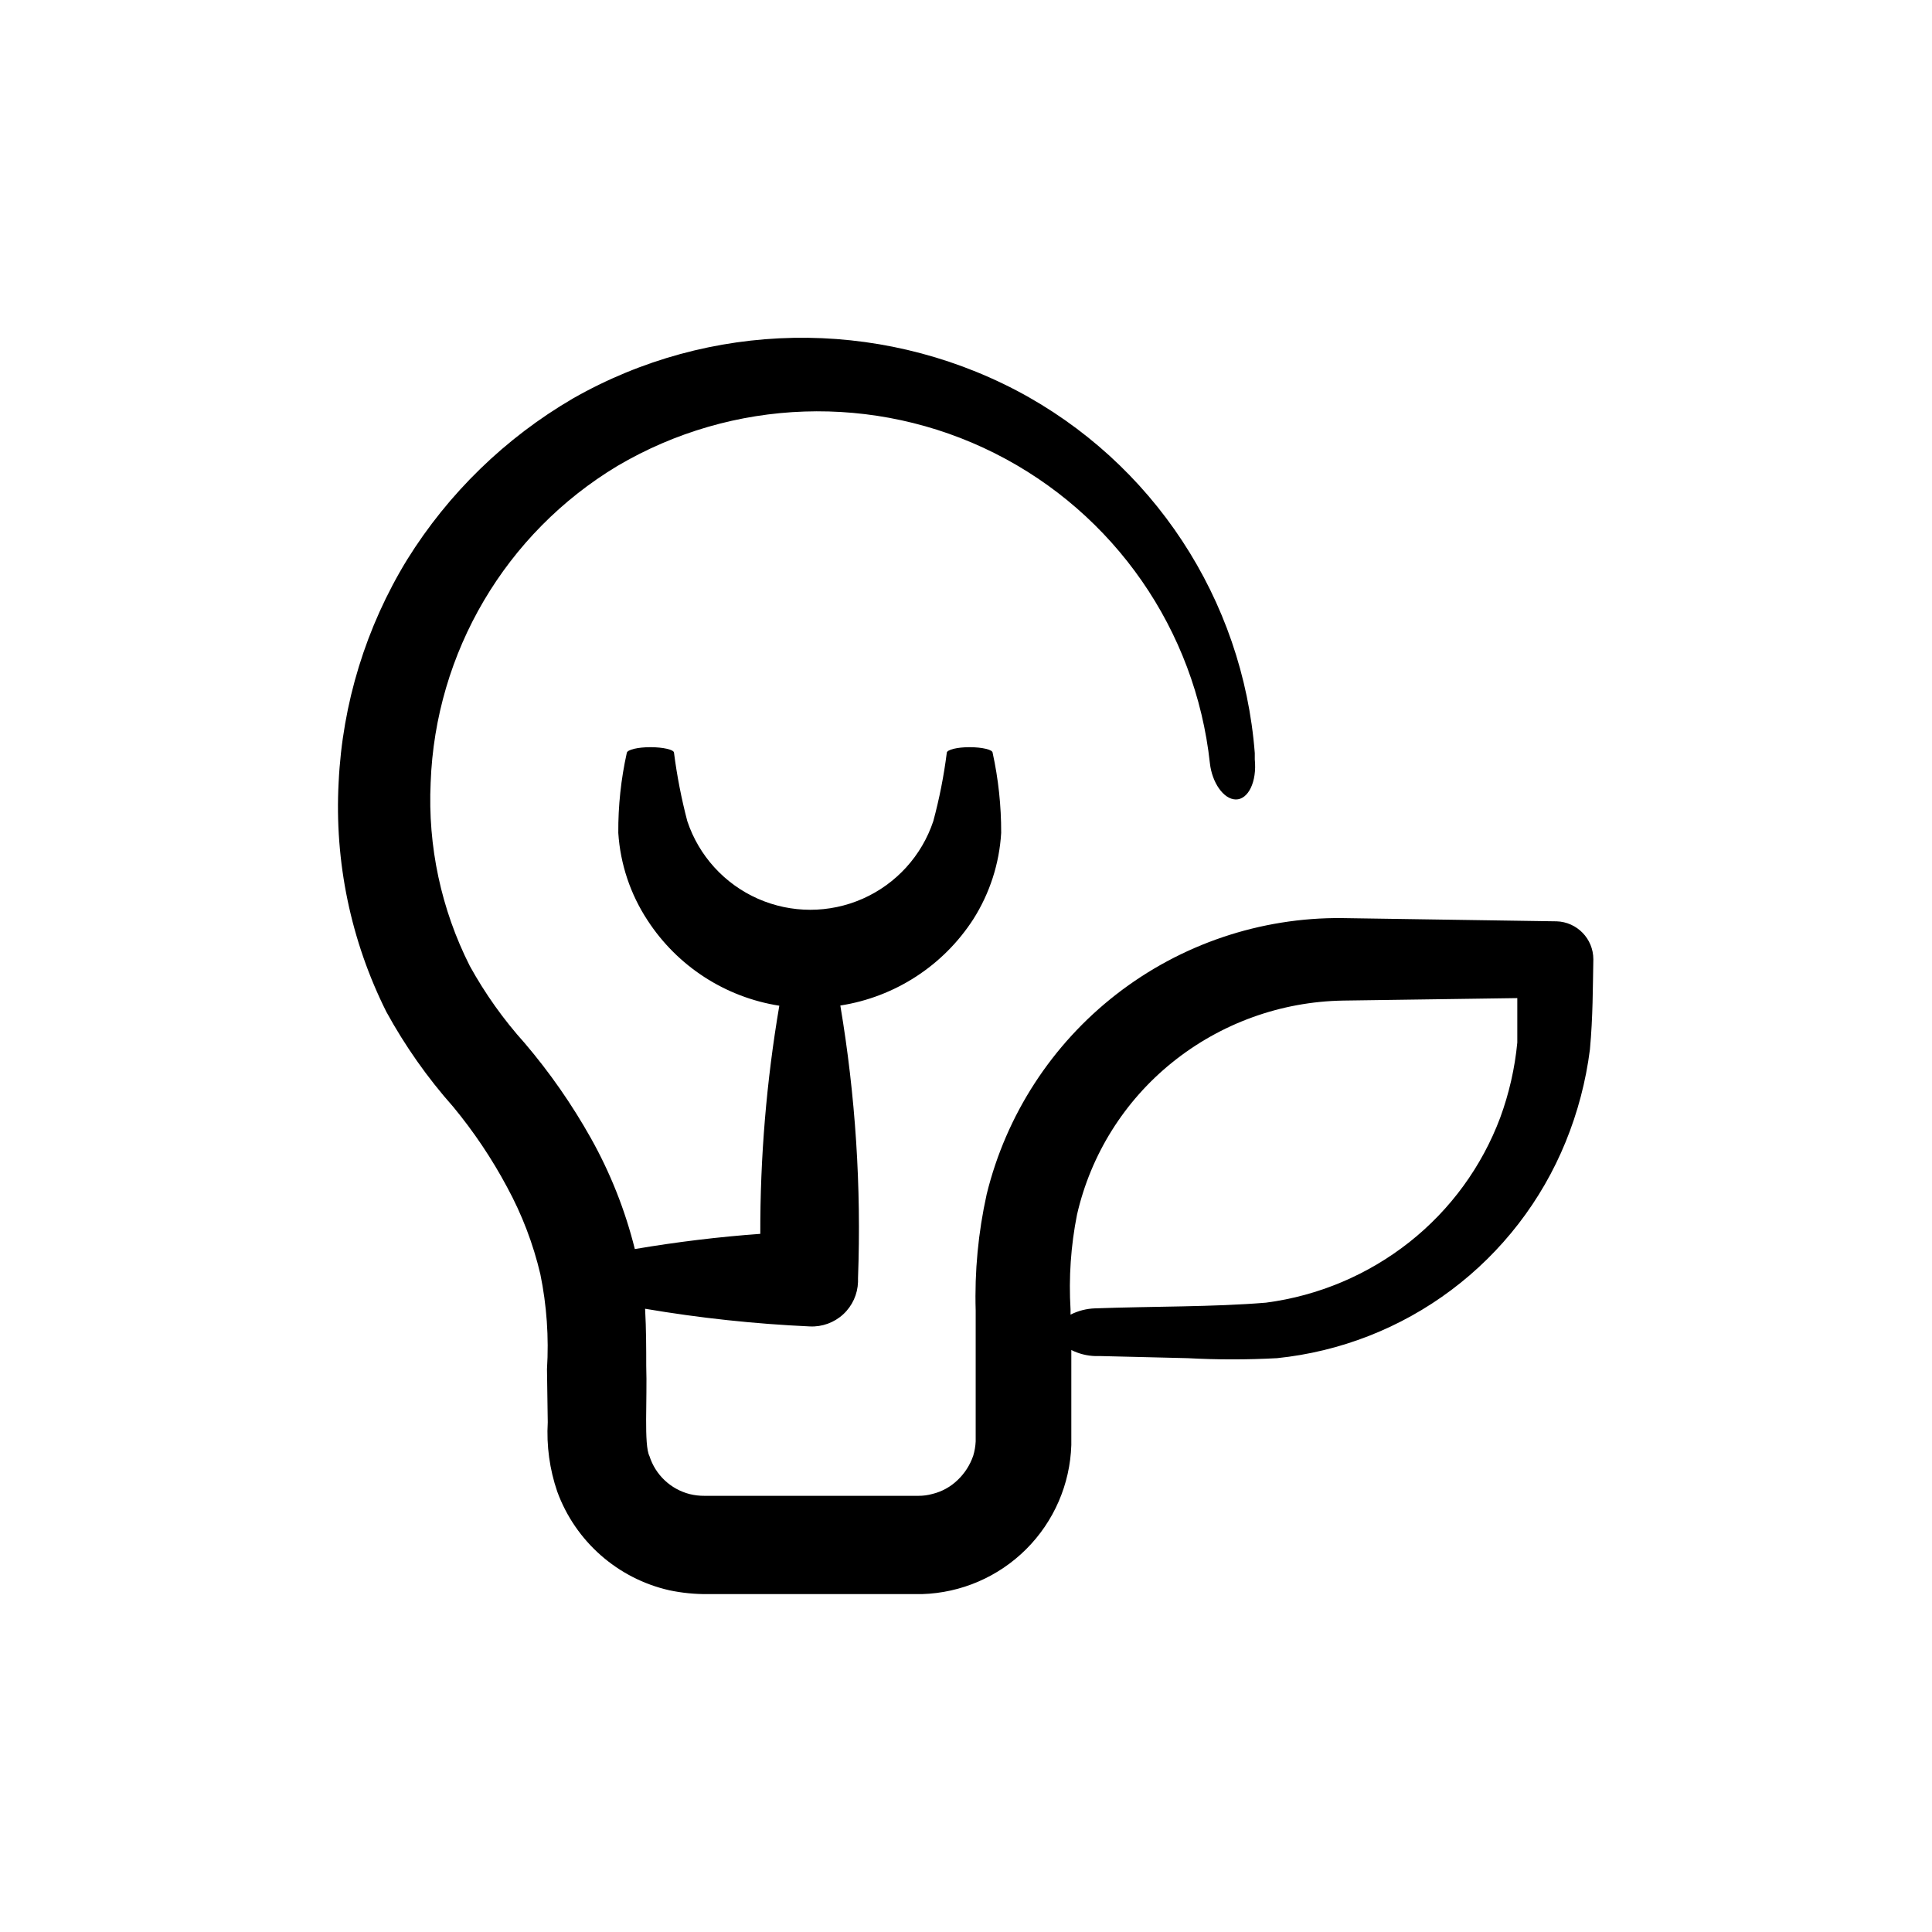
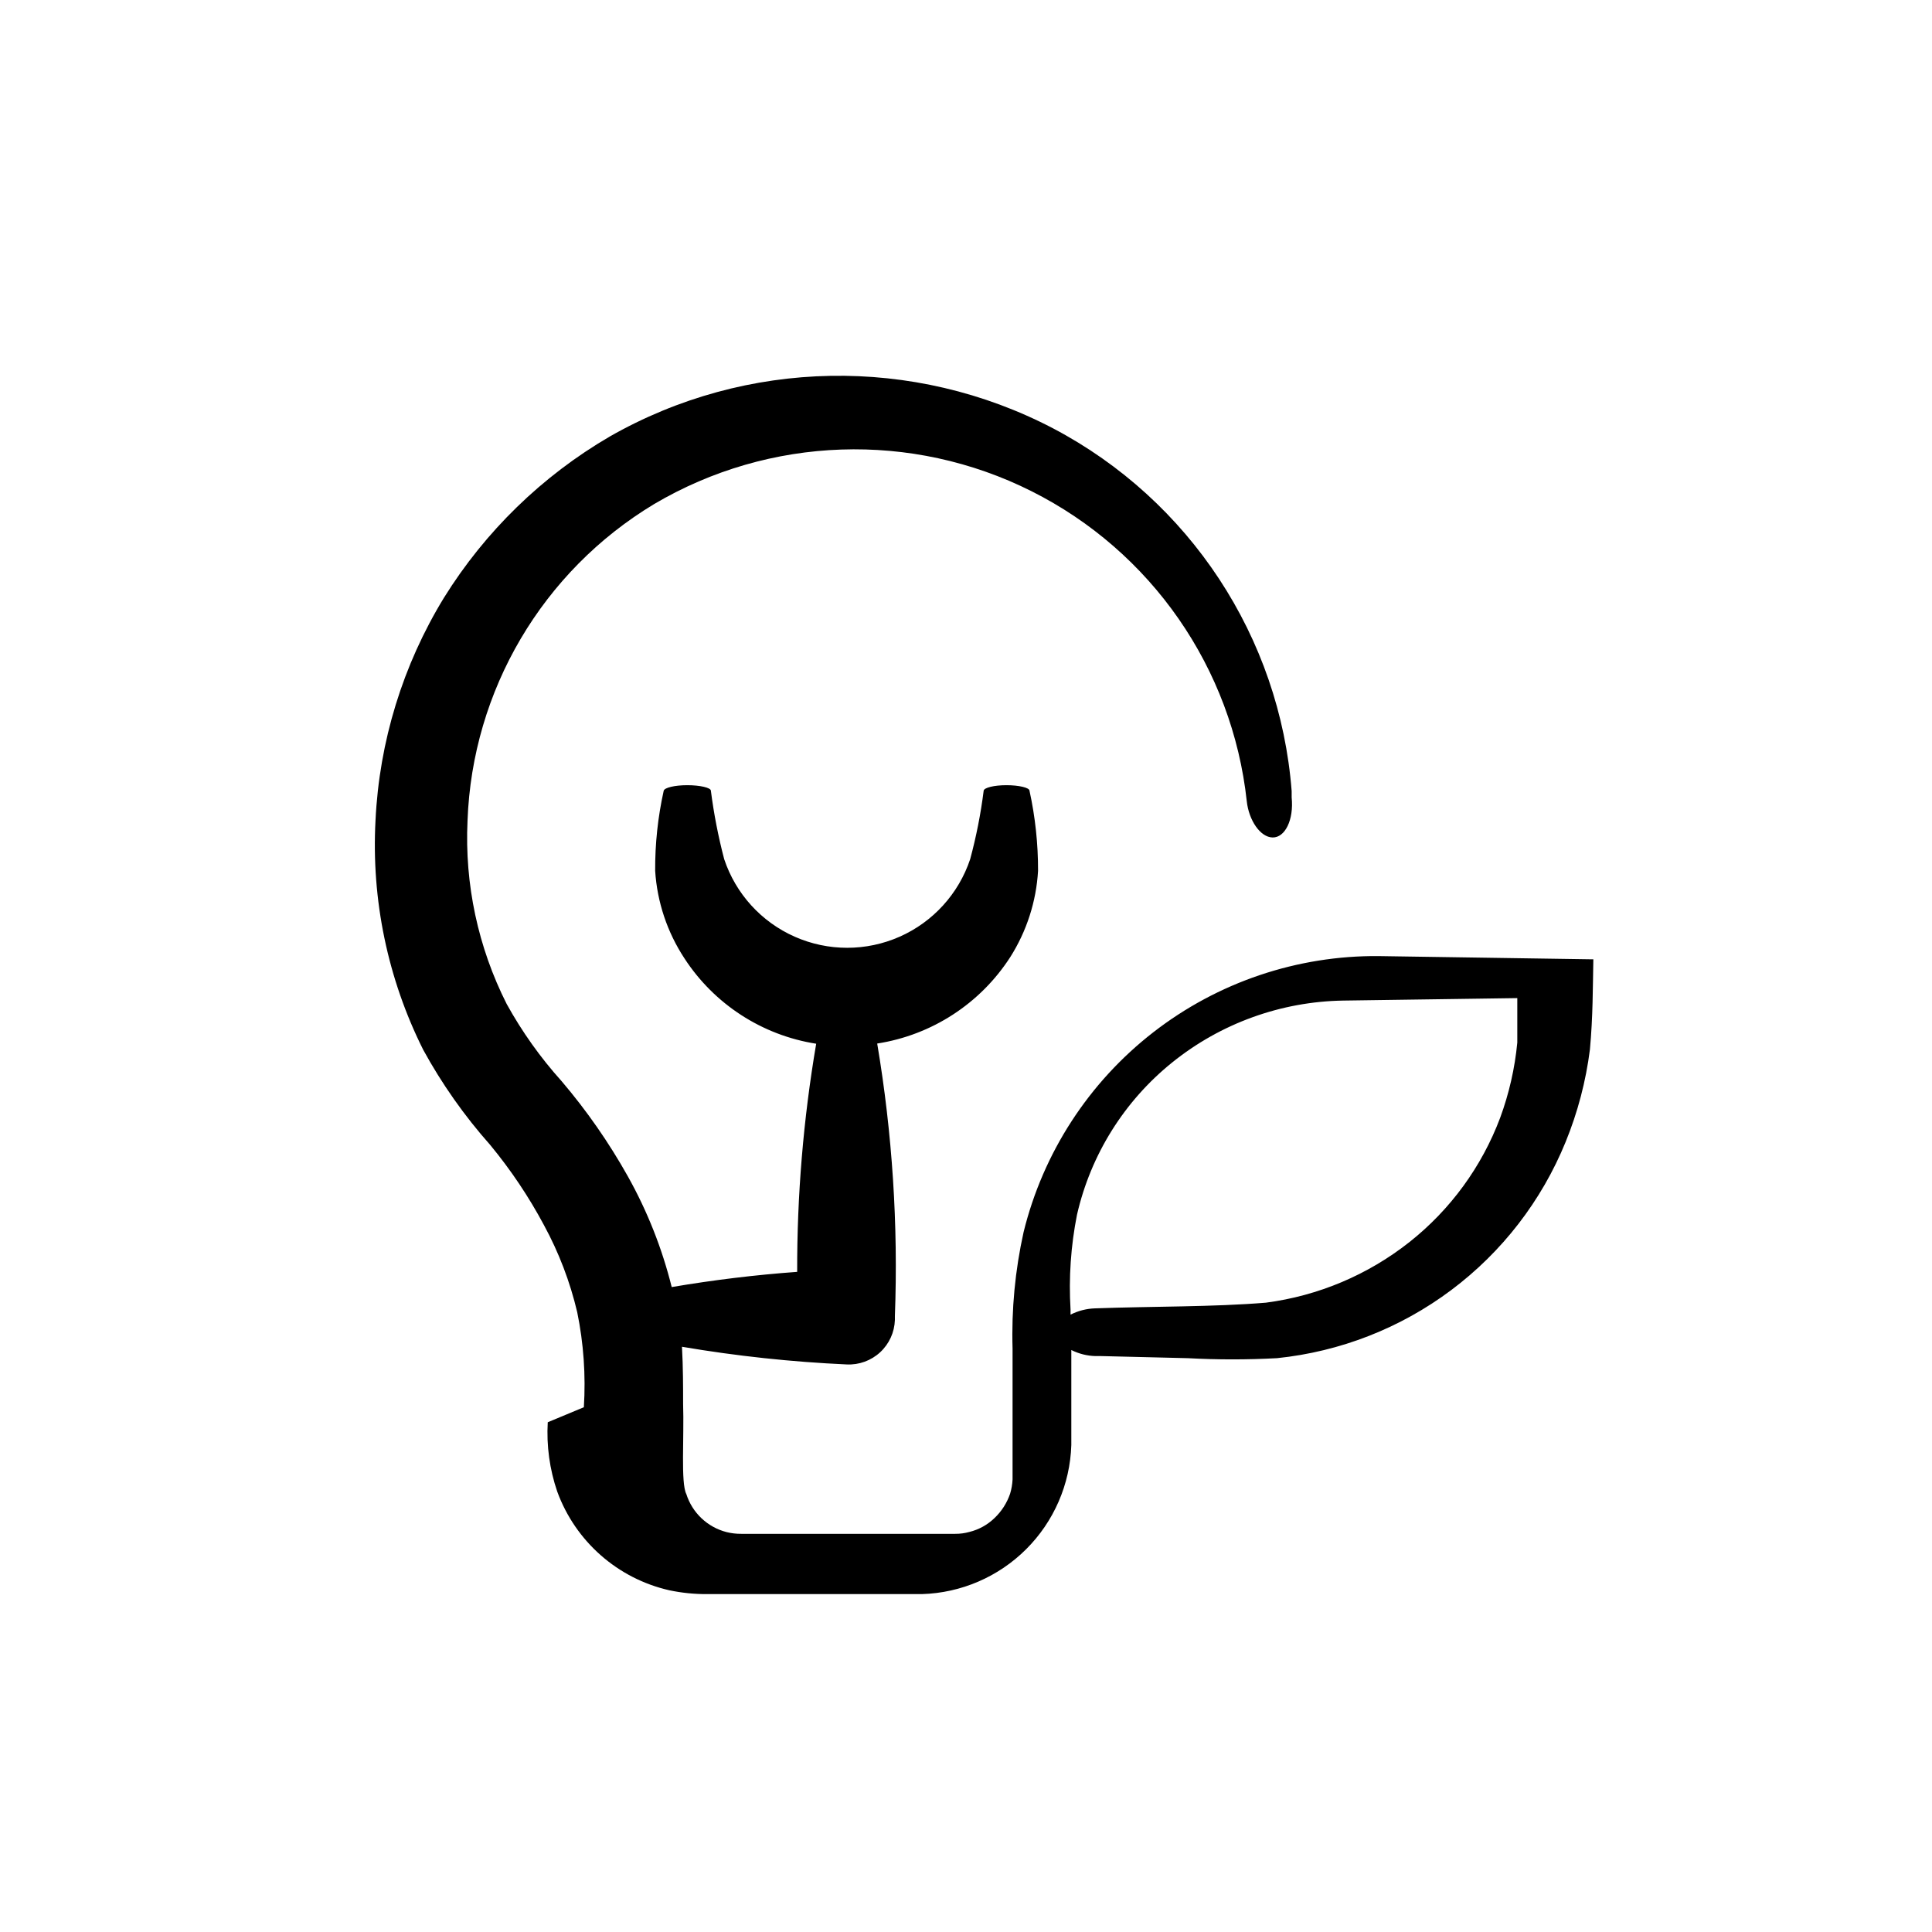
<svg xmlns="http://www.w3.org/2000/svg" fill="#000000" width="800px" height="800px" version="1.1" viewBox="144 144 512 512">
-   <path d="m289.16 520.91c-0.359 6.234 0.496 12.48 2.519 18.387 4.824 13.199 16.02 23.047 29.723 26.148 3.316 0.695 6.691 1.035 10.078 1.008h56.832-0.004c10.391-0.301 20.273-4.559 27.633-11.898s11.641-17.211 11.969-27.602v-7.559-17.633 0.004c1.988 1 4.172 1.551 6.398 1.609h1.562l22.871 0.555c7.887 0.426 15.793 0.426 23.68 0 16.742-1.719 32.703-7.957 46.172-18.047 13.473-10.09 23.945-23.652 30.305-39.234 3.211-7.863 5.379-16.113 6.449-24.535 0.805-8.816 0.754-16.273 0.906-23.879v-0.004c0.004-5.449-4.324-9.91-9.773-10.074h-0.301l-56.527-0.855v-0.004c-21.641-0.191-42.711 6.926-59.805 20.203-17.09 13.277-29.195 31.934-34.359 52.953-2.25 10.133-3.231 20.508-2.922 30.883v28.266 6.398-0.004c-0.062 1.281-0.281 2.551-0.652 3.781-0.836 2.453-2.254 4.664-4.133 6.449-1.852 1.793-4.144 3.062-6.648 3.676-1.23 0.348-2.504 0.516-3.781 0.504h-56.676c-1.309 0.012-2.613-0.141-3.879-0.453-5.062-1.289-9.102-5.098-10.684-10.078-1.512-2.922-0.555-15.113-0.855-23.93 0-4.383 0-9.672-0.301-15.113 14.449 2.457 29.035 4.019 43.68 4.684 3.258 0.152 6.441-1.012 8.84-3.227 2.394-2.215 3.801-5.301 3.906-8.562v-1.008c0.898-24.176-0.672-48.387-4.688-72.246 14.492-2.254 27.324-10.594 35.27-22.922 4.344-6.863 6.875-14.715 7.356-22.824 0.023-7.148-0.738-14.277-2.269-21.258 0-0.805-2.82-1.461-6.098-1.461-3.273 0-5.945 0.656-6.047 1.461h0.004c-0.773 6.121-1.969 12.18-3.578 18.137-3.059 9.18-9.848 16.645-18.699 20.559-8.852 3.914-18.941 3.914-27.793 0-8.852-3.914-15.641-11.379-18.699-20.559-1.566-5.965-2.742-12.023-3.527-18.137 0-0.805-2.922-1.461-6.246-1.461-3.324 0-6.047 0.656-6.246 1.461h-0.004c-1.551 6.977-2.312 14.109-2.266 21.258 0.531 8.27 3.207 16.254 7.758 23.176 7.902 12.152 20.594 20.375 34.914 22.621-3.402 19.973-5.09 40.199-5.039 60.457-11.082 0.805-22.168 2.148-33.25 4.031-2.555-10.266-6.469-20.145-11.637-29.371-5.016-8.945-10.887-17.383-17.535-25.191-5.617-6.238-10.5-13.102-14.559-20.453-7.594-15.023-11.168-31.754-10.379-48.57 1.25-34.539 19.859-66.113 49.477-83.934 30.59-18.039 68.246-19.316 99.988-3.391 31.738 15.93 53.227 46.879 57.047 82.188 0.555 5.039 3.578 9.523 6.852 9.574 3.273 0.051 5.644-4.637 5.039-10.629v-1.668c-3.148-40.781-27.027-77.086-63.227-96.125-36.98-19.32-81.25-18.504-117.49 2.168-17.906 10.449-32.988 25.117-43.934 42.723-10.902 17.828-17.141 38.117-18.137 58.996-1.133 21.023 3.223 41.98 12.645 60.809 4.945 9.035 10.895 17.488 17.734 25.191 5.449 6.594 10.227 13.715 14.258 21.258 3.953 7.266 6.918 15.027 8.816 23.078 1.699 8.281 2.289 16.75 1.762 25.188zm140.26-55.016c3.637-15.883 12.508-30.078 25.191-40.305 12.859-10.375 28.82-16.156 45.34-16.426l46.148-0.656v11.789c-0.652 6.801-2.176 13.488-4.531 19.902-4.867 12.965-13.176 24.355-24.031 32.949-10.996 8.695-24.141 14.25-38.039 16.07-13.906 1.16-30.23 0.957-45.344 1.512-2.246 0.078-4.445 0.645-6.449 1.664v-1.363c-0.504-8.418 0.07-16.867 1.715-25.137z" />
+   <path d="m289.16 520.91c-0.359 6.234 0.496 12.48 2.519 18.387 4.824 13.199 16.02 23.047 29.723 26.148 3.316 0.695 6.691 1.035 10.078 1.008h56.832-0.004c10.391-0.301 20.273-4.559 27.633-11.898s11.641-17.211 11.969-27.602v-7.559-17.633 0.004c1.988 1 4.172 1.551 6.398 1.609h1.562l22.871 0.555c7.887 0.426 15.793 0.426 23.68 0 16.742-1.719 32.703-7.957 46.172-18.047 13.473-10.09 23.945-23.652 30.305-39.234 3.211-7.863 5.379-16.113 6.449-24.535 0.805-8.816 0.754-16.273 0.906-23.879v-0.004h-0.301l-56.527-0.855v-0.004c-21.641-0.191-42.711 6.926-59.805 20.203-17.09 13.277-29.195 31.934-34.359 52.953-2.25 10.133-3.231 20.508-2.922 30.883v28.266 6.398-0.004c-0.062 1.281-0.281 2.551-0.652 3.781-0.836 2.453-2.254 4.664-4.133 6.449-1.852 1.793-4.144 3.062-6.648 3.676-1.23 0.348-2.504 0.516-3.781 0.504h-56.676c-1.309 0.012-2.613-0.141-3.879-0.453-5.062-1.289-9.102-5.098-10.684-10.078-1.512-2.922-0.555-15.113-0.855-23.93 0-4.383 0-9.672-0.301-15.113 14.449 2.457 29.035 4.019 43.68 4.684 3.258 0.152 6.441-1.012 8.84-3.227 2.394-2.215 3.801-5.301 3.906-8.562v-1.008c0.898-24.176-0.672-48.387-4.688-72.246 14.492-2.254 27.324-10.594 35.27-22.922 4.344-6.863 6.875-14.715 7.356-22.824 0.023-7.148-0.738-14.277-2.269-21.258 0-0.805-2.82-1.461-6.098-1.461-3.273 0-5.945 0.656-6.047 1.461h0.004c-0.773 6.121-1.969 12.18-3.578 18.137-3.059 9.18-9.848 16.645-18.699 20.559-8.852 3.914-18.941 3.914-27.793 0-8.852-3.914-15.641-11.379-18.699-20.559-1.566-5.965-2.742-12.023-3.527-18.137 0-0.805-2.922-1.461-6.246-1.461-3.324 0-6.047 0.656-6.246 1.461h-0.004c-1.551 6.977-2.312 14.109-2.266 21.258 0.531 8.27 3.207 16.254 7.758 23.176 7.902 12.152 20.594 20.375 34.914 22.621-3.402 19.973-5.09 40.199-5.039 60.457-11.082 0.805-22.168 2.148-33.25 4.031-2.555-10.266-6.469-20.145-11.637-29.371-5.016-8.945-10.887-17.383-17.535-25.191-5.617-6.238-10.5-13.102-14.559-20.453-7.594-15.023-11.168-31.754-10.379-48.57 1.25-34.539 19.859-66.113 49.477-83.934 30.59-18.039 68.246-19.316 99.988-3.391 31.738 15.93 53.227 46.879 57.047 82.188 0.555 5.039 3.578 9.523 6.852 9.574 3.273 0.051 5.644-4.637 5.039-10.629v-1.668c-3.148-40.781-27.027-77.086-63.227-96.125-36.98-19.32-81.25-18.504-117.49 2.168-17.906 10.449-32.988 25.117-43.934 42.723-10.902 17.828-17.141 38.117-18.137 58.996-1.133 21.023 3.223 41.98 12.645 60.809 4.945 9.035 10.895 17.488 17.734 25.191 5.449 6.594 10.227 13.715 14.258 21.258 3.953 7.266 6.918 15.027 8.816 23.078 1.699 8.281 2.289 16.75 1.762 25.188zm140.26-55.016c3.637-15.883 12.508-30.078 25.191-40.305 12.859-10.375 28.82-16.156 45.34-16.426l46.148-0.656v11.789c-0.652 6.801-2.176 13.488-4.531 19.902-4.867 12.965-13.176 24.355-24.031 32.949-10.996 8.695-24.141 14.25-38.039 16.07-13.906 1.16-30.23 0.957-45.344 1.512-2.246 0.078-4.445 0.645-6.449 1.664v-1.363c-0.504-8.418 0.07-16.867 1.715-25.137z" />
</svg>